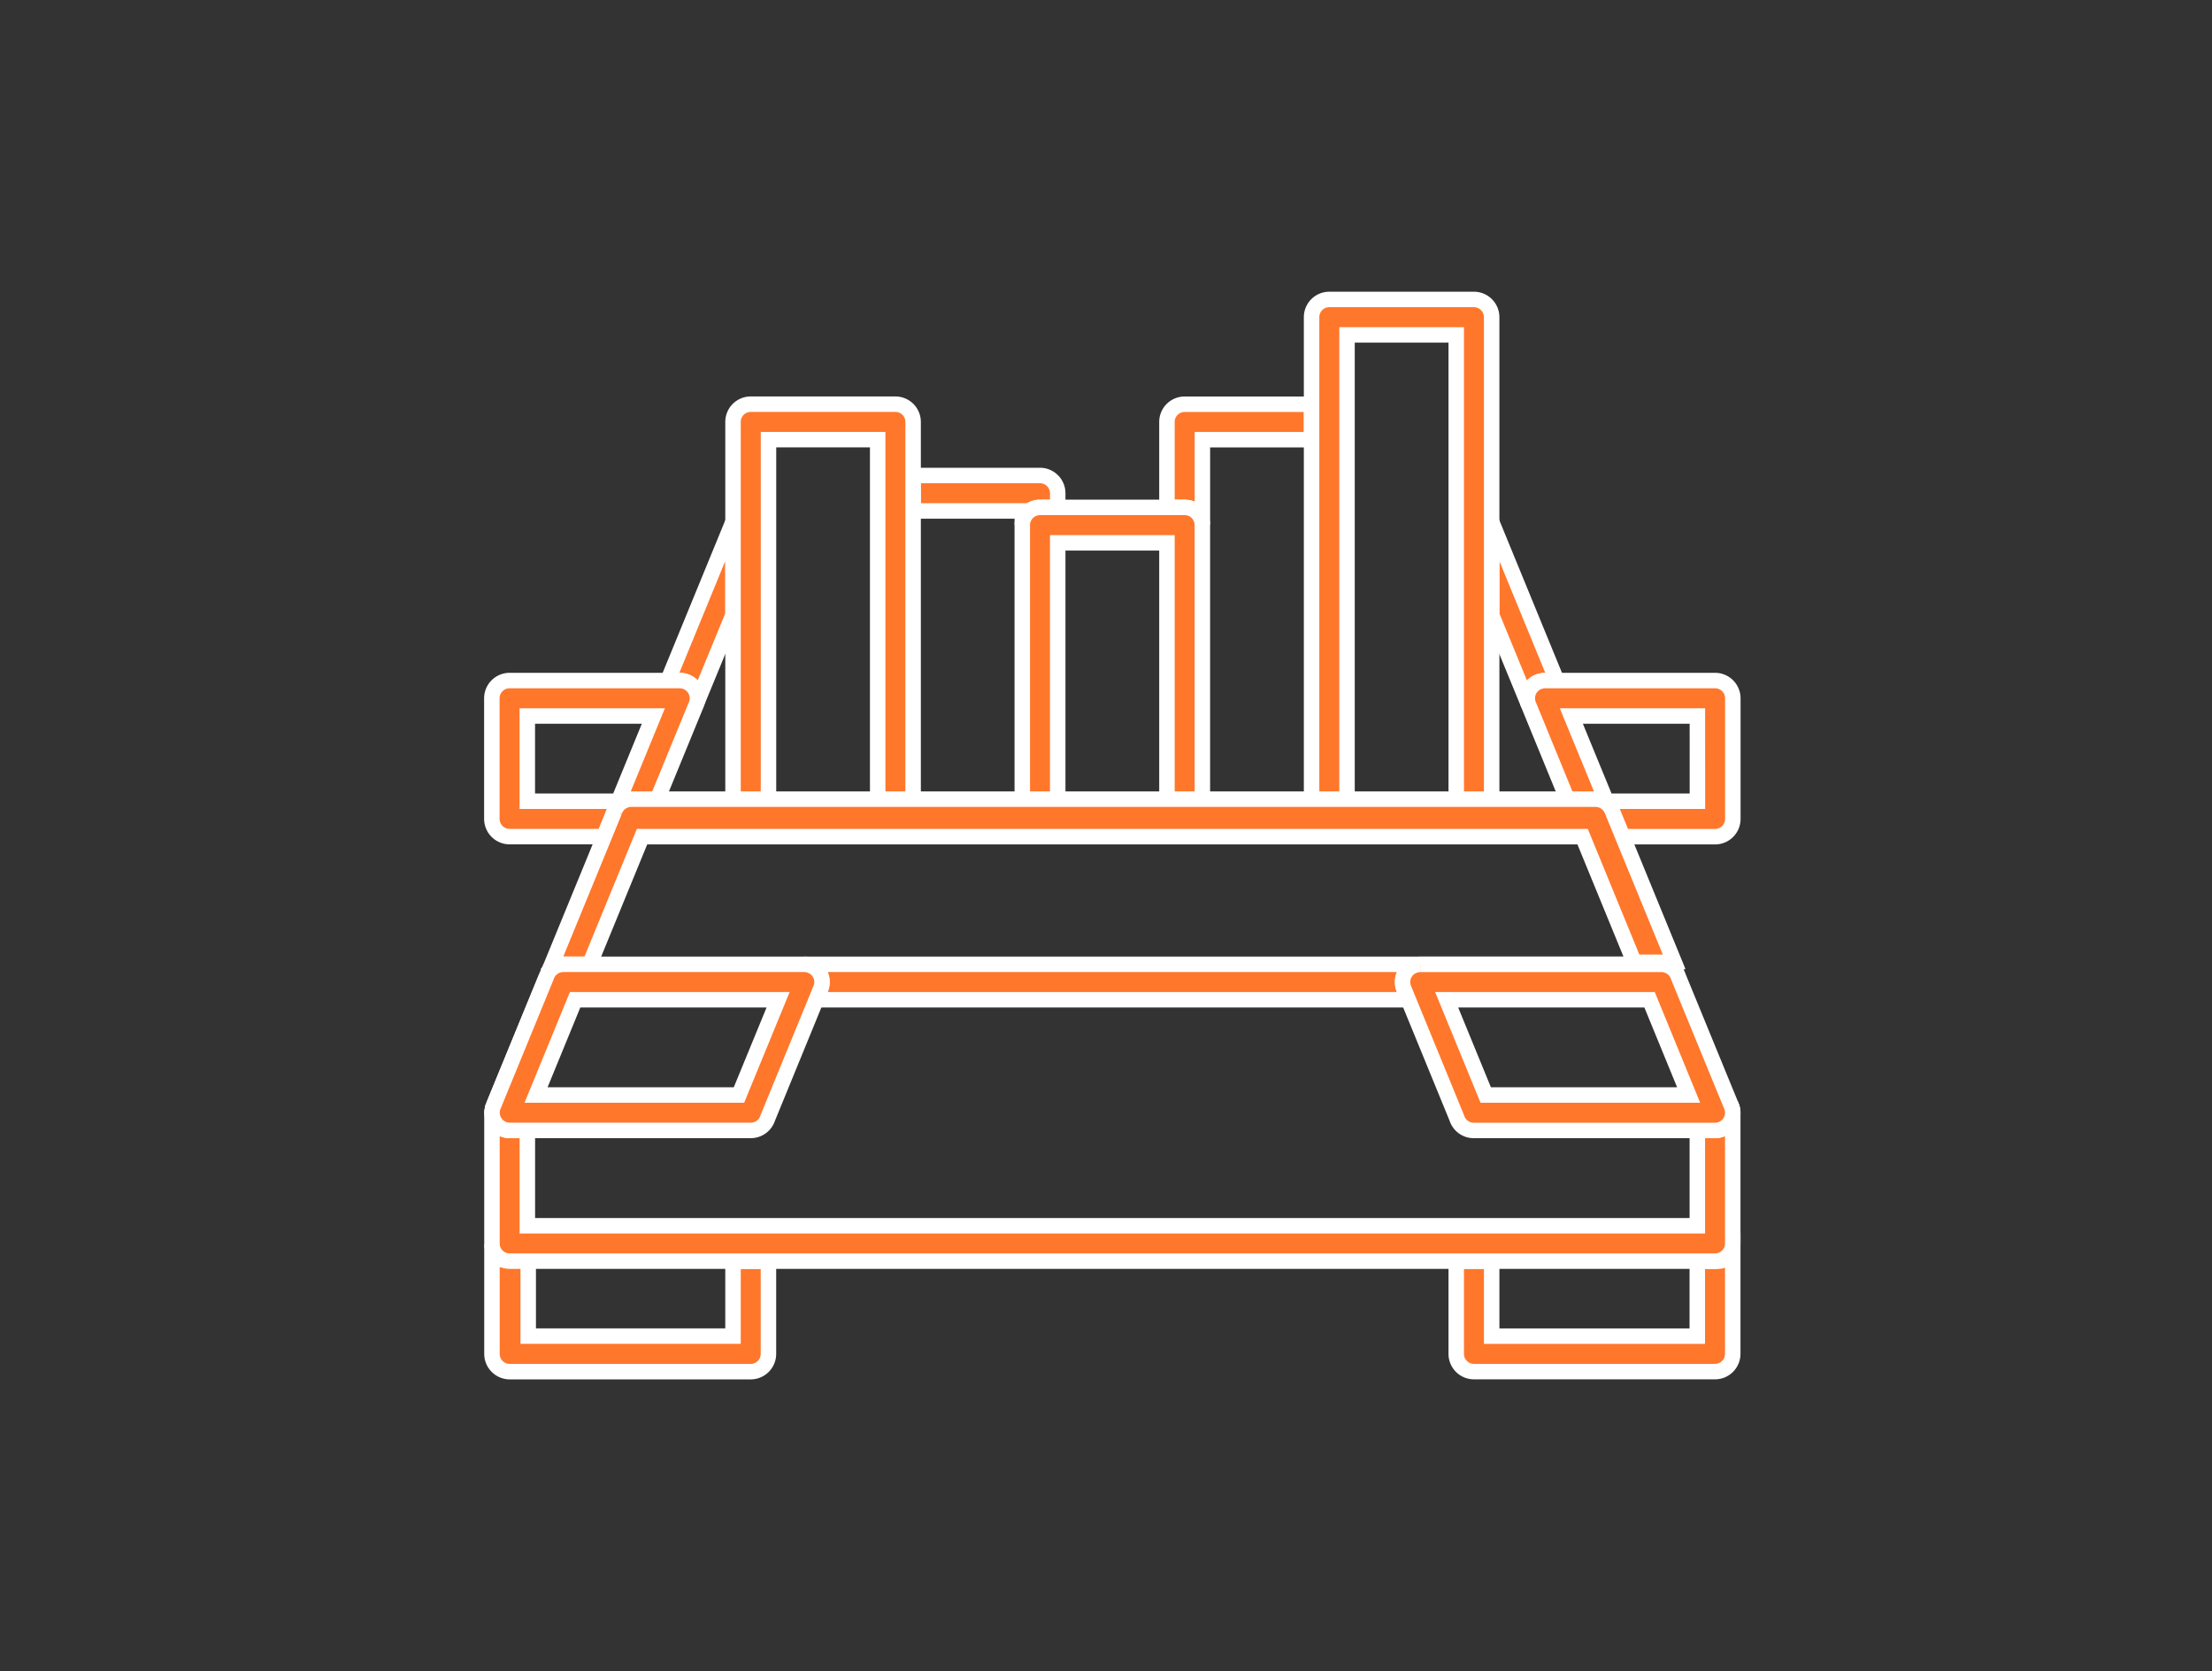
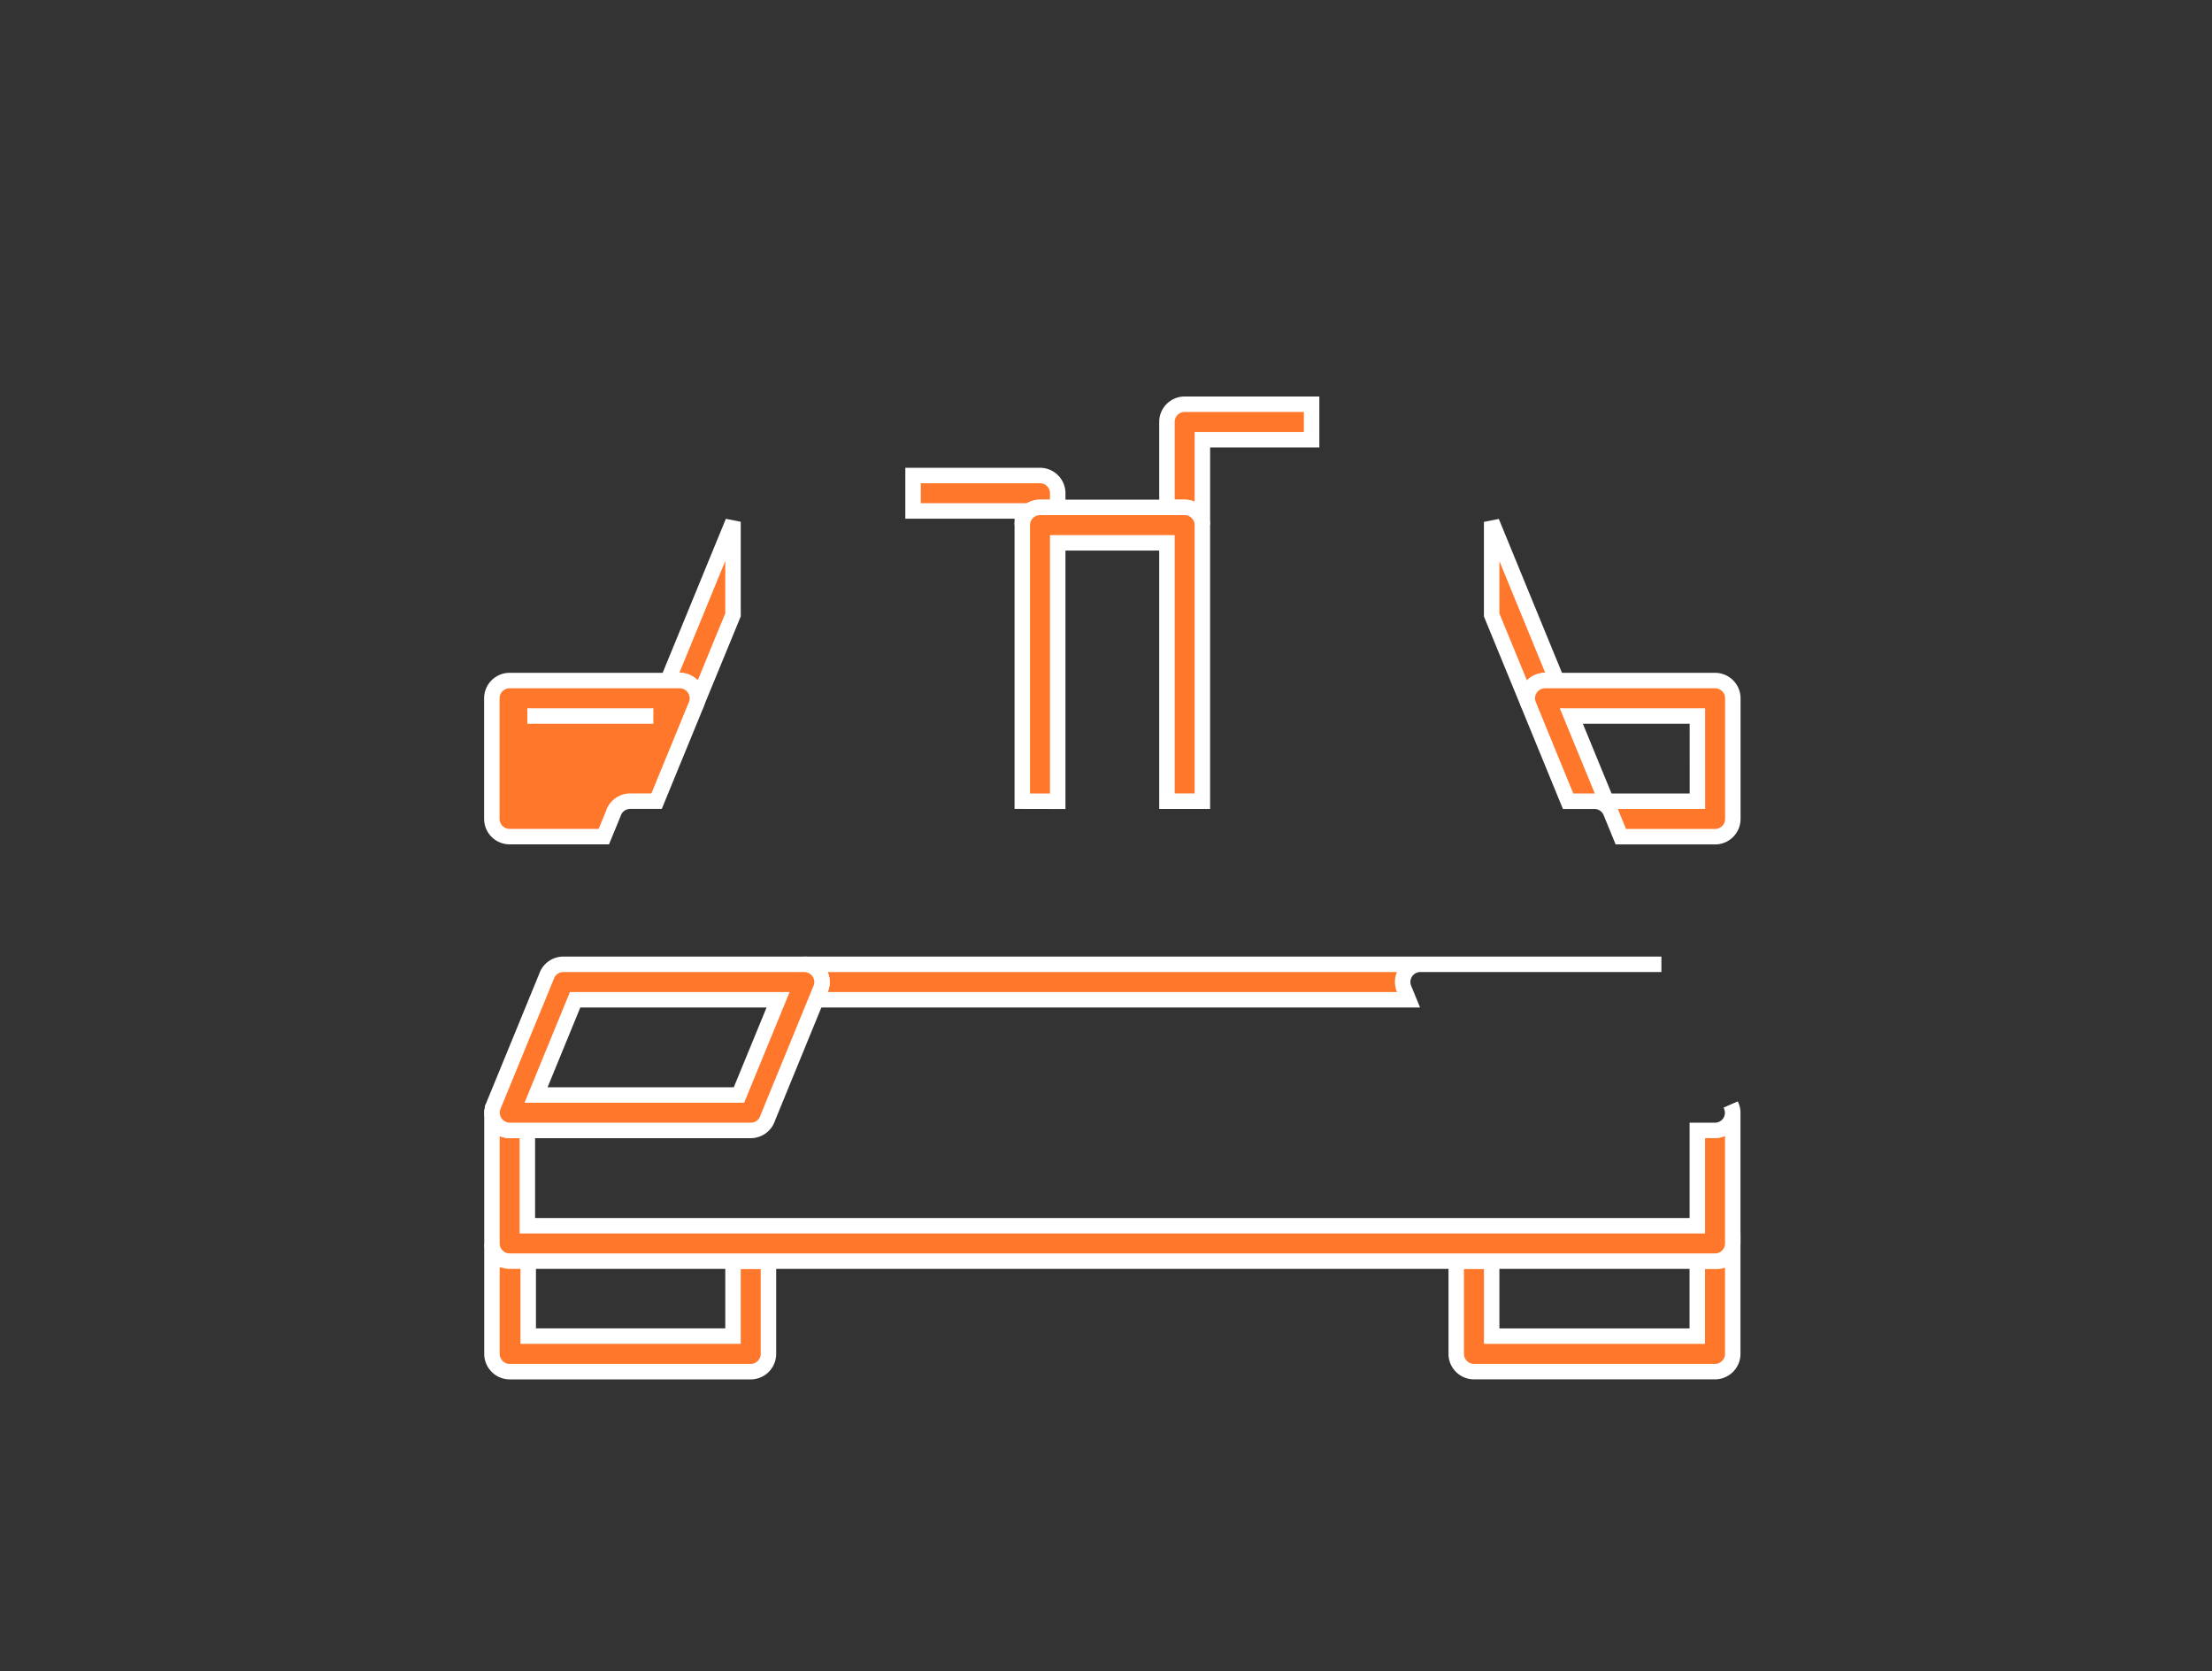
<svg xmlns="http://www.w3.org/2000/svg" width="143" height="108" viewBox="0 0 143 108">
  <rect x="0" y="0" width="143" height="108" fill="#333333" stroke="none" />
  <defs>
    <linearGradient id="linear-gradient" x1="0.5" x2="0.5" y2="1" gradientUnits="objectBoundingBox">
      <stop offset="0" stop-color="#ff772b" />
      <stop offset="1" stop-color="#1489ff" />
    </linearGradient>
  </defs>
  <g id="Group_60752" data-name="Group 60752" transform="translate(21373 2625)">
    <rect id="Rectangle_28074" data-name="Rectangle 28074" width="143" height="108" transform="translate(-21373 -2625)" fill="#fff" opacity="0" />
    <g id="Group_60954" data-name="Group 60954" transform="translate(-21342.828 -2605.647)">
      <path id="Path_37879" data-name="Path 37879" d="M60.51,4.284l4.212,10.259h-.766a1.156,1.156,0,0,0-.433.084,1.141,1.141,0,0,0-.632,1.465L60.51,10.3Zm-49.044,6.01L9.117,16a1.094,1.094,0,0,0,.047-.319,1.143,1.143,0,0,0-1.145-1.145H7.253L11.465,4.277Z" transform="translate(5.75 10.091)" fill="#ff772b" stroke="#fff" stroke-width="1" />
      <path id="Path_37880" data-name="Path 37880" d="M16.858,8.684V3.162A1.143,1.143,0,0,1,18,2.016H26.21V4.307H19.149V9.8A1.147,1.147,0,0,0,18,8.684Z" transform="translate(28.41 4.756)" fill="#ff772b" stroke="#fff" stroke-width="1" />
      <path id="Path_37881" data-name="Path 37881" d="M11.972,3.387h8.207a1.147,1.147,0,0,1,1.145,1.145V5.45H20.179a1.143,1.143,0,0,0-1.145,1.115V5.678H11.972Z" transform="translate(16.883 7.991)" fill="#ff772b" stroke="#fff" stroke-width="1" />
-       <path id="Path_37882" data-name="Path 37882" d="M19.641,32.427V1.146A1.145,1.145,0,0,1,20.786,0h9.352a1.147,1.147,0,0,1,1.145,1.146V32.427H28.993V2.291H21.932V32.427Z" transform="translate(34.977)" fill="#ff772b" stroke="#fff" stroke-width="1" />
      <path id="Path_37883" data-name="Path 37883" d="M14.074,22.987V5.147A1.145,1.145,0,0,1,15.219,4h9.352a1.145,1.145,0,0,1,1.145,1.146V22.987H23.426V6.292H16.365v16.7Z" transform="translate(21.842 9.439)" fill="#ff772b" stroke="#fff" stroke-width="1" />
-       <path id="Path_37884" data-name="Path 37884" d="M8.507,27.673V3.161A1.145,1.145,0,0,1,9.652,2.015H19A1.147,1.147,0,0,1,20.15,3.161V27.673H17.859V4.306H10.8V27.673Z" transform="translate(8.709 4.754)" fill="#ff772b" stroke="#fff" stroke-width="1" />
      <path id="Path_37885" data-name="Path 37885" d="M3.945,15.587h0l0,.013,0,.01-.01.024v.007l-.007.013v.007l-.007.013v0l0,.01v0l0,.013,0,.013h0l0,.01v0h0l0,.01v.007l0,.007v.01l0,.01v0l0,.013h0v.01l0,0v.013l0,.013h0v.017l0,.01v0h0v.013l0,.01V15.9l0,.007v.04h0v.03m0,0a1.146,1.146,0,0,1,.111-.48l-.02.06m2.2,10.027v4.844H19.451V25.588h2.291v5.99A1.148,1.148,0,0,1,20.6,32.726H5.013a1.15,1.15,0,0,1-1.145-1.149V24.5l0,.007v.027l0,.03,0,.024,0,.027v.007l0,.024.007.027v0l0,.024,0,0,0,.027h0l0,.027,0,0,.007.024v0l.007.024,0,0,.007.02,0,.007.007.02v0l.01.024,0,0,.007.017,0,.01.01.017,0,.01.007.017,0,0,.01.024,0,0,.01.017,0,.01.01.017,0,.007.01.01.007.01.01.013,0,.013.01.013.007,0,.01.017.007.01.01.013.007.007.01.01.007.013.01.013.007,0,.01.013.01.01.01.013.007.007.01.01.01.007.01.013.01.01.01.007.01.01.007.01.013.007.01.01.01.007.01.01.01.01.01,0,.013.013.01,0,.013.013.007,0,.037.027.01.007.013.007.01,0,.013.01.01,0,.017.013h.007l.017.013H4.5l.017.01.007,0,.02.01.007,0,.017,0,.007.007.02.007H4.6l.02.01,0,0,.024,0,0,.007.02,0h.007l.024.01,0,0,.024,0h0l.024,0,0,.007.024,0h0l.027,0,.027.007h0l.027,0H4.9l.027,0,.027.007H6.159Z" transform="translate(-2.236 36.568)" fill="#ff772b" stroke="#fff" stroke-width="1" />
-       <path id="Path_37886" data-name="Path 37886" d="M14.306,9.623H6.157v5.506h5.889ZM5.011,7.332h11A1.15,1.15,0,0,1,17.031,9l-2.516,6.127h-1.7a1.147,1.147,0,0,0-1.1.806l-.611,1.485-6.094,0a1.148,1.148,0,0,1-1.145-1.149v-7.8A1.147,1.147,0,0,1,5.011,7.332" transform="translate(-2.24 17.298)" fill="#ff772b" stroke="#fff" stroke-width="1" />
+       <path id="Path_37886" data-name="Path 37886" d="M14.306,9.623H6.157h5.889ZM5.011,7.332h11A1.15,1.15,0,0,1,17.031,9l-2.516,6.127h-1.7a1.147,1.147,0,0,0-1.1.806l-.611,1.485-6.094,0a1.148,1.148,0,0,1-1.145-1.149v-7.8A1.147,1.147,0,0,1,5.011,7.332" transform="translate(-2.24 17.298)" fill="#ff772b" stroke="#fff" stroke-width="1" />
      <path id="Path_37887" data-name="Path 37887" d="M34.787,9.625H26.637L28.9,15.131h5.889ZM24.934,7.334l11,0A1.148,1.148,0,0,1,37.078,8.48v7.8a1.147,1.147,0,0,1-1.145,1.145H29.838l-.648-1.579a1.145,1.145,0,0,0-1.055-.712H26.429l-2.55-6.218A1.142,1.142,0,0,1,24.5,7.422a1.231,1.231,0,0,1,.433-.087" transform="translate(44.773 17.296)" fill="#ff772b" stroke="#fff" stroke-width="1" />
      <path id="Path_37888" data-name="Path 37888" d="M40.3,18.17v7.108a1.147,1.147,0,0,1-1.145,1.146H23.57a1.145,1.145,0,0,1-1.145-1.146V19.285h2.291v4.847H38.008V19.285h1.206l.027,0h.03l.027,0v0l.027,0h0l.024,0h0l.027-.007h0l.024,0,0,0,.024,0,0,0,.024,0,0,0,.024,0,0,0,.024-.007,0,0,.024-.007,0,0,.02-.007h.007l.02-.01.007,0,.017-.007.007,0,.02-.007.007-.007.017-.007.007,0,.017-.01.007,0,.017-.01.01,0,.013-.01.01,0,.013-.01.01-.007.037-.024.007-.007.013-.01.01-.007.013-.007.01-.01.01-.01.01-.007.01-.01.01-.007.01-.01.01-.01.01-.007.01-.01.01-.01.01-.01.01-.007.01-.01.007-.01.01-.013.01-.007.01-.013.007-.007.01-.013.007-.007.01-.013.007-.01.01-.013.007-.007.01-.017.007-.007.01-.013,0-.01.01-.013.007-.007.01-.017,0-.007.01-.017,0-.007.01-.017,0-.007.01-.02,0-.007.007-.017,0-.007.01-.02,0-.007.007-.017,0-.007.01-.02v0l.007-.024,0,0,.007-.02,0-.007.007-.02v-.007l.007-.024v0l.007-.024,0,0,0-.024,0,0,0-.024v0l.007-.024v0l0-.027v0l0-.024v0l0-.027,0-.027V18.2l0,0Z" transform="translate(41.545 42.867)" fill="#ff772b" stroke="#fff" stroke-width="1" />
-       <path id="Path_37889" data-name="Path 37889" d="M7.324,21h0v0Zm-3.43,8.358L7.324,21ZM77.7,20.194l-3.386-8.25H13.508l-3.386,8.25H8.368l-.013,0h-.04l-.017,0h0l-.02,0H8.251l-.017,0-.007,0H8.214l-.007,0-.013,0h-.01l-.01,0-.013,0H8.153l-.017,0-.02.007-.02.007h0l-.013,0-.007,0-.013,0-.01,0-.01,0-.01,0-.007,0-.013,0-.007,0-.017.007-.02.007v0l-.017.007h0l-.013.007-.007,0-.01.007-.01,0-.01,0-.01.007-.007,0-.013.007,0,0-.017.01-.017.01h0l-.013.01h0l-.013.01-.007,0-.007.007-.013.007,0,0-.013.01h0l-.013.013h0l-.013.01,0,0-.013.01,0,0-.01.007-.007.007-.007.007-.01.01-.007,0-.01.01,0,0-.013.01v0l-.013.013h0l-.01.013,0,0-.013.01,0,0-.007.01-.007.007-.007.01-.01.007,0,.007-.01.01,0,0-.01.017-.013.013v0l-.01.013,0,0-.01.01,0,.007-.007.01-.007.01-.013.02,0,0-.007.013,0,0-.01.017-.01.017v0l-.01.013v0l-.007.013-.007.007,0,.01v0l4.253-10.36a1.144,1.144,0,0,1,1.092-.8h62.34a1.159,1.159,0,0,1,1.055.712l4.286,10.447a1.143,1.143,0,0,0-.957-.615l-.013,0H77.7Z" transform="translate(-2.174 22.774)" fill="#ff772b" stroke="#fff" stroke-width="1" />
      <path id="Path_37890" data-name="Path 37890" d="M6.156,23.53v6.157H81.792V23.527h1.145a1.122,1.122,0,0,0,.433-.087,1.138,1.138,0,0,0,.618-1.488l-.027-.074a1.118,1.118,0,0,1,.121.507v8.448a1.144,1.144,0,0,1-1.145,1.142H5.01a1.143,1.143,0,0,1-1.142-1.142V22.385a1.2,1.2,0,0,1,.013-.158,1.14,1.14,0,0,0,.7,1.213,1.162,1.162,0,0,0,.43.091Zm56.966-8.448h-38.3l.292-.712a1.14,1.14,0,0,0-.621-1.488,1.24,1.24,0,0,0-.42-.091H79.47l-15.59,0a1.142,1.142,0,0,0-1.051,1.575Z" transform="translate(-2.236 30.177)" fill="#ff772b" stroke="#fff" stroke-width="1" />
-       <path id="Path_37891" data-name="Path 37891" d="M37.357,15.082H24.239l2.526,6.157H39.883ZM22.536,12.794l15.583,0a1.15,1.15,0,0,1,1.1.806l3.43,8.354a1.141,1.141,0,0,1-.621,1.488,1.126,1.126,0,0,1-.437.087L26,23.53a1.147,1.147,0,0,1-1.1-.8l-3.426-8.354a1.139,1.139,0,0,1,.621-1.492,1.16,1.16,0,0,1,.433-.087" transform="translate(39.111 30.177)" fill="#ff772b" stroke="#fff" stroke-width="1" />
      <path id="Path_37892" data-name="Path 37892" d="M8.478,12.791H24.061a1.151,1.151,0,0,1,.433.091,1.137,1.137,0,0,1,.621,1.488L21.69,22.728a1.152,1.152,0,0,1-1.1.8H5.011a1.165,1.165,0,0,1-.433-.091,1.144,1.144,0,0,1-.625-1.488l3.43-8.358a1.152,1.152,0,0,1,1.1-.8m13.88,2.291H9.24L6.714,21.239H19.832Z" transform="translate(-2.232 30.177)" fill="#ff772b" stroke="#fff" stroke-width="1" />
    </g>
  </g>
</svg>